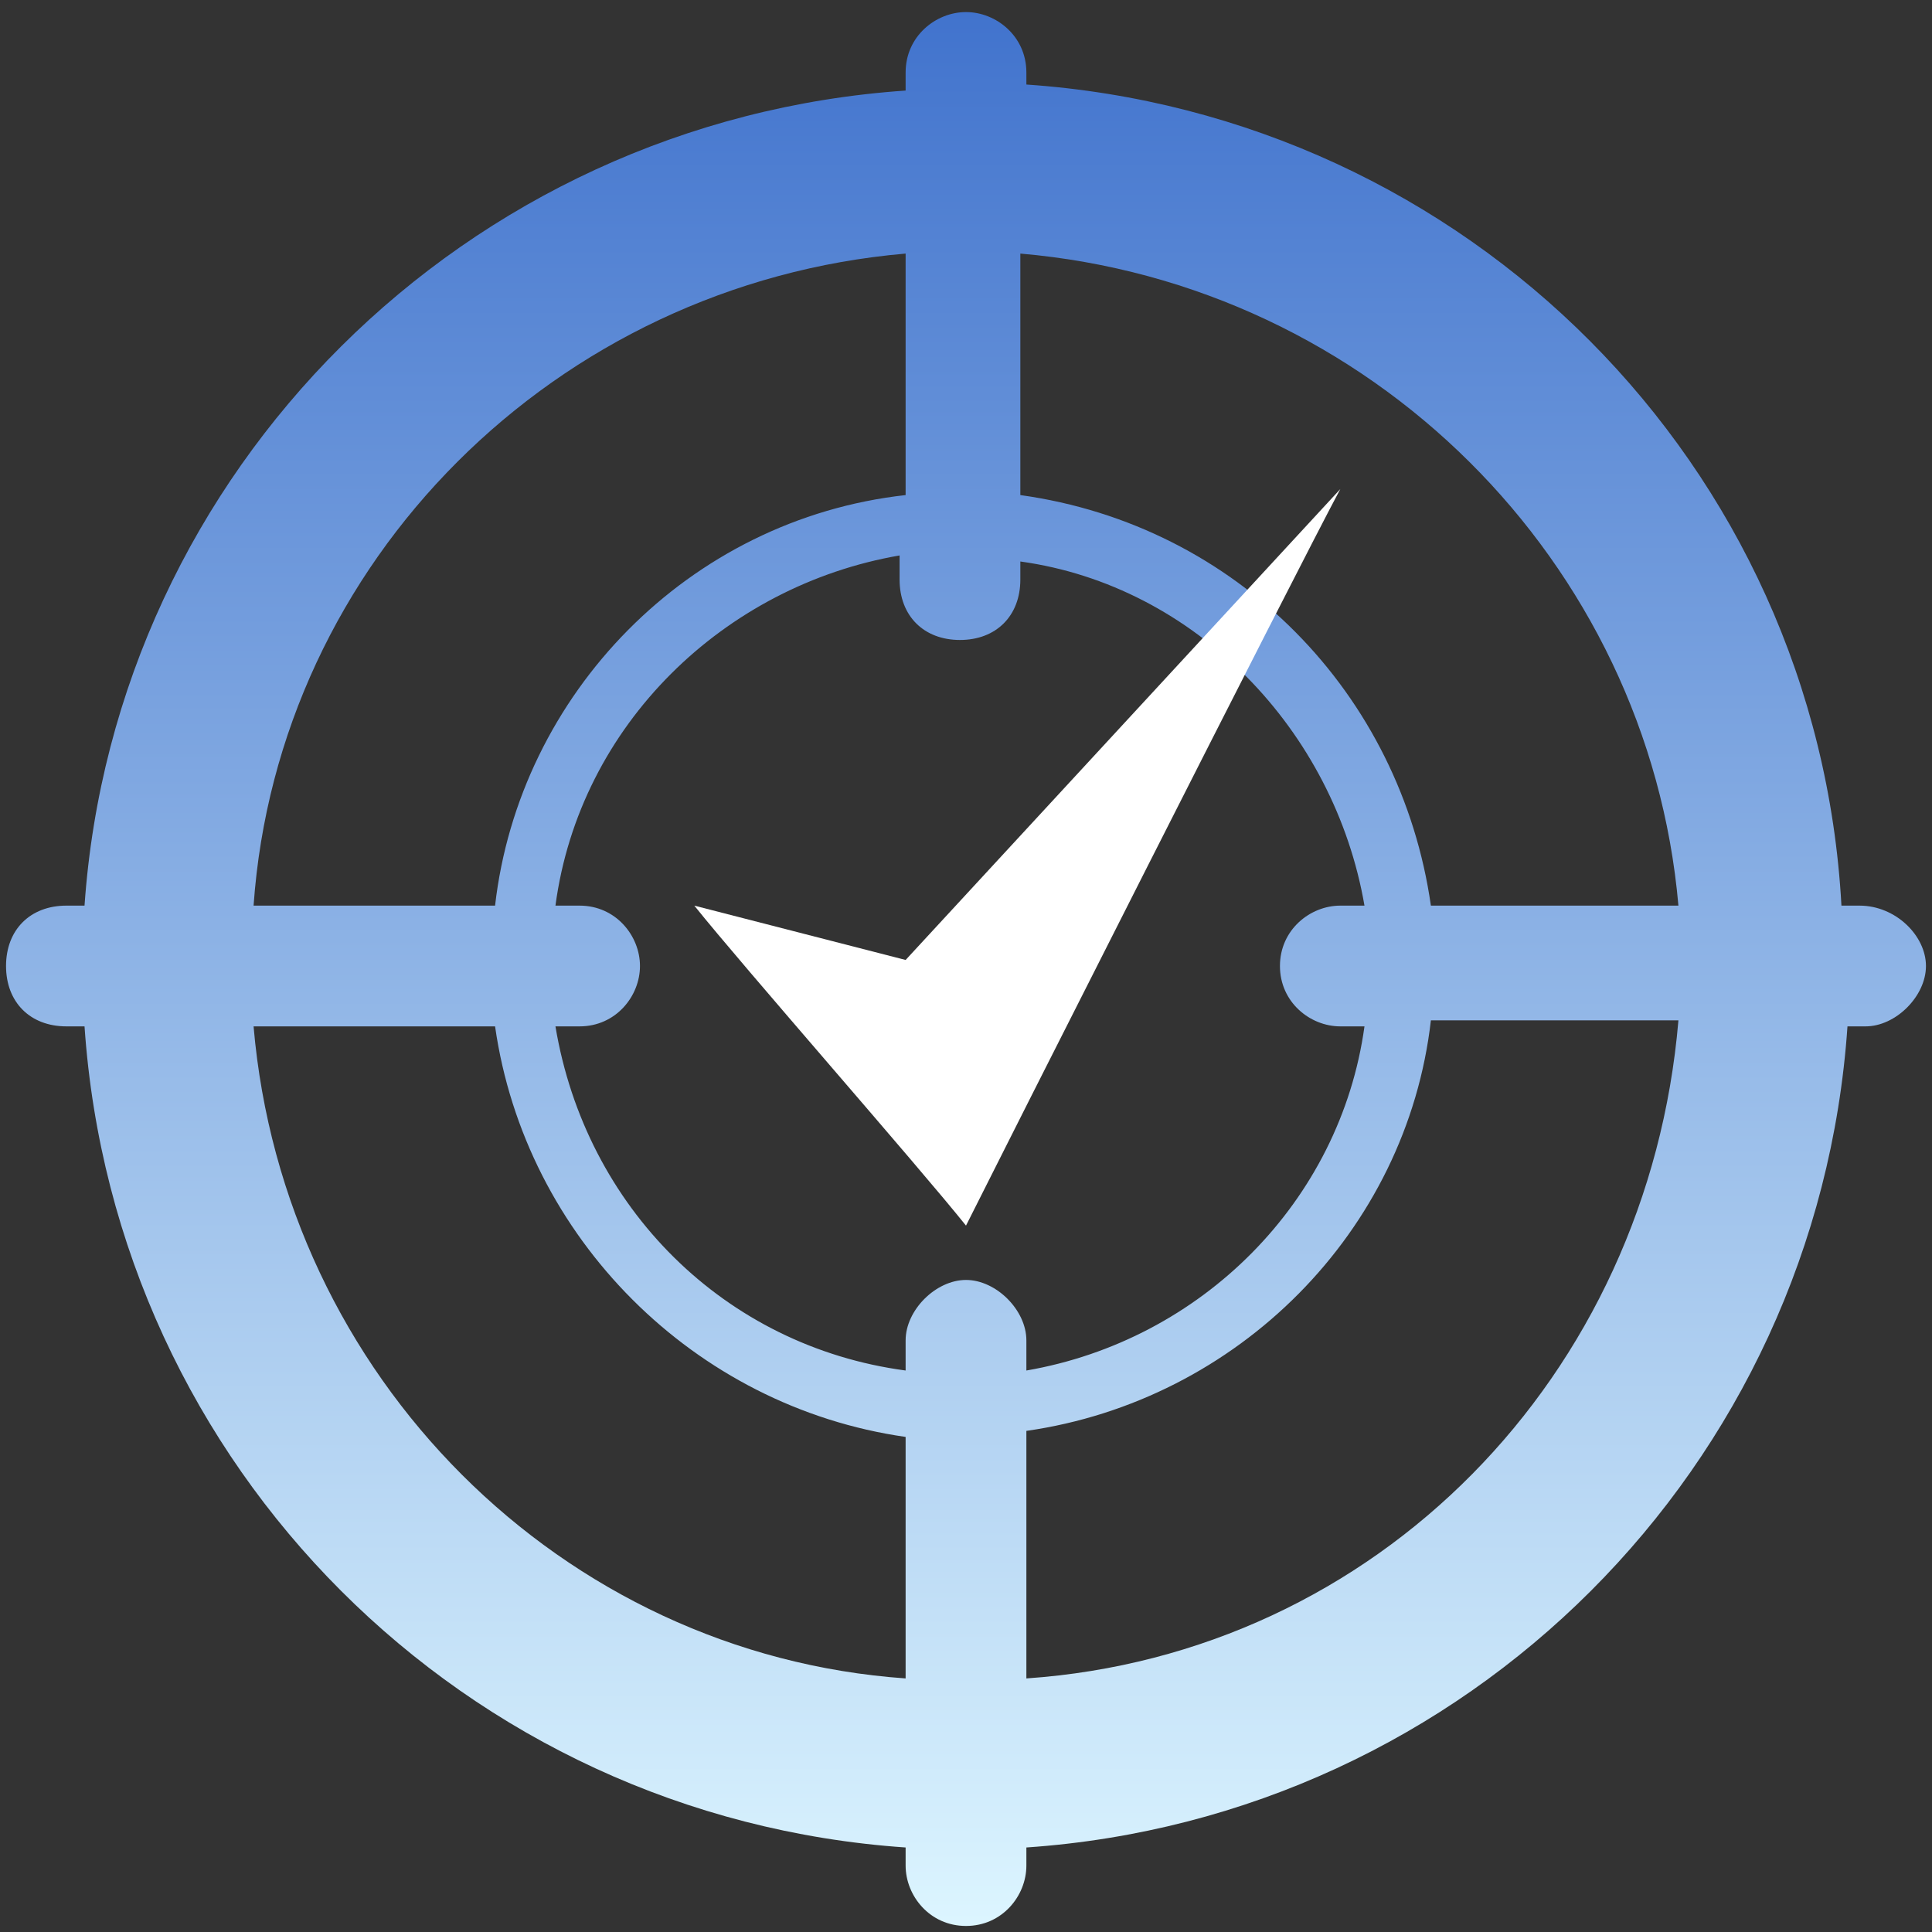
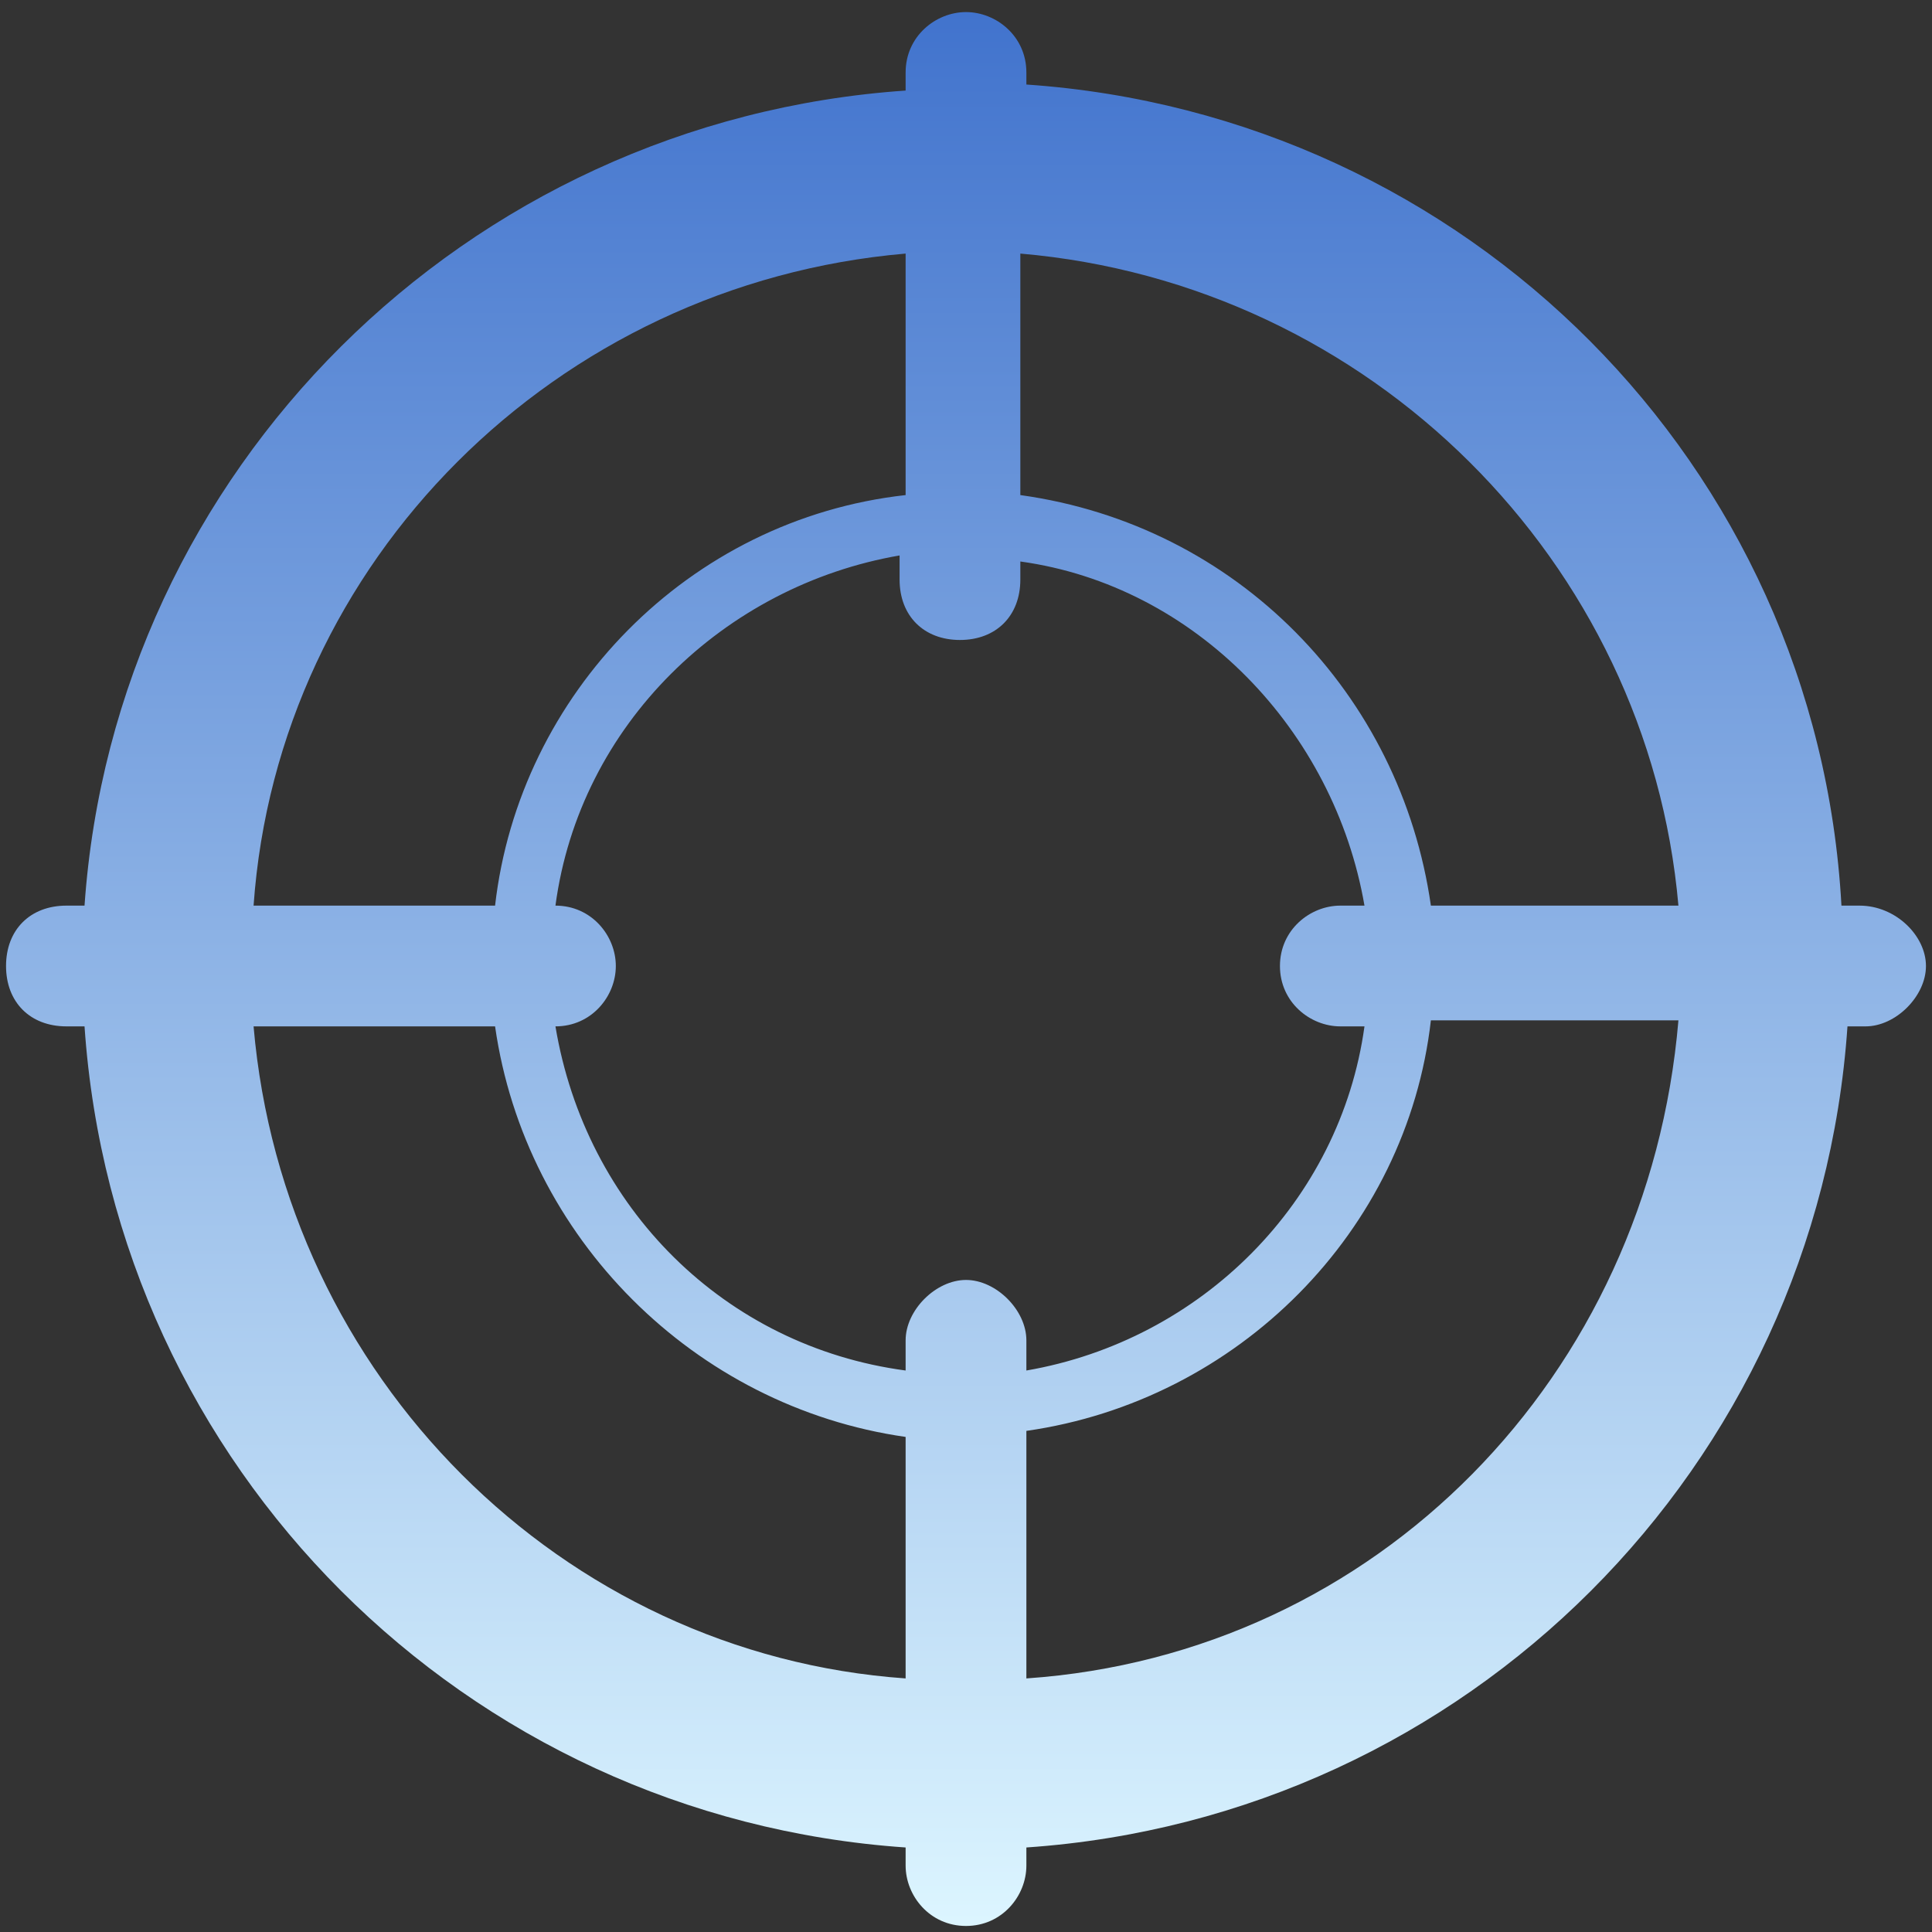
<svg xmlns="http://www.w3.org/2000/svg" version="1.1" id="price_copy" x="0px" y="0px" viewBox="0 0 32 32" style="enable-background:new 0 0 32 32;" xml:space="preserve">
  <rect x="0" y="0" width="32" height="32" fill="#333333" stroke="none" />
  <style type="text/css">
	.st0{fill:url(#SVGID_1_);}
	.st1{fill:#FFFFFF;}
</style>
  <linearGradient id="SVGID_1_" gradientUnits="userSpaceOnUse" x1="15.99" y1="33.82" x2="15.99" y2="2.14" gradientTransform="matrix(1 0 0 -1 0 34)">
    <stop offset="0" style="stop-color:#4173CD" />
    <stop offset="1" style="stop-color:#DCF5FF" />
  </linearGradient>
-   <path class="st0" d="M30.8,15h-0.3C30.1,7.7,24.3,1.9,17,1.4V1.2c0-0.6-0.5-1-1-1s-1,0.4-1,1v0.3C7.7,2,1.9,7.8,1.4,15H1.1  c-0.6,0-1,0.4-1,1s0.4,1,1,1h0.3C1.9,24.3,7.7,30.1,15,30.6v0.3c0,0.5,0.4,1,1,1c0.6,0,1-0.5,1-1v-0.3c7.3-0.5,13.1-6.3,13.6-13.6  h0.3c0.5,0,1-0.5,1-1S31.4,15,30.8,15z M27.8,15h-4.1c-0.5-3.5-3.2-6.3-6.8-6.8v-4C22.7,4.7,27.3,9.3,27.8,15z M22.2,17h0.4  c-0.4,2.9-2.7,5.2-5.6,5.7v-0.5c0-0.5-0.5-1-1-1s-1,0.5-1,1v0.5c-3-0.4-5.3-2.7-5.8-5.7h0.4c0.6,0,1-0.5,1-1s-0.4-1-1-1H9.2  c0.4-3,2.8-5.3,5.7-5.8v0.4c0,0.6,0.4,1,1,1c0.6,0,1-0.4,1-1V9.3c2.9,0.4,5.2,2.8,5.7,5.7h-0.4c-0.5,0-1,0.4-1,1S21.7,17,22.2,17  L22.2,17z M15,4.2v4c-3.6,0.4-6.4,3.3-6.8,6.8h-4C4.6,9.3,9.2,4.7,15,4.2z M4.2,17h4c0.5,3.5,3.3,6.3,6.8,6.8v4  C9.3,27.4,4.7,22.8,4.2,17z M17,27.8v-4.1c3.5-0.5,6.3-3.3,6.7-6.8h4.1C27.3,22.8,22.8,27.4,17,27.8z" />
-   <path class="st1" d="M15,15.9L11.5,15c0.8,1,3.7,4.3,4.5,5.3c0.5-1,5.5-10.9,6.2-12.2L15,15.9z" />
+   <path class="st0" d="M30.8,15h-0.3C30.1,7.7,24.3,1.9,17,1.4V1.2c0-0.6-0.5-1-1-1s-1,0.4-1,1v0.3C7.7,2,1.9,7.8,1.4,15H1.1  c-0.6,0-1,0.4-1,1s0.4,1,1,1h0.3C1.9,24.3,7.7,30.1,15,30.6v0.3c0,0.5,0.4,1,1,1c0.6,0,1-0.5,1-1v-0.3c7.3-0.5,13.1-6.3,13.6-13.6  h0.3c0.5,0,1-0.5,1-1S31.4,15,30.8,15z M27.8,15h-4.1c-0.5-3.5-3.2-6.3-6.8-6.8v-4C22.7,4.7,27.3,9.3,27.8,15z M22.2,17h0.4  c-0.4,2.9-2.7,5.2-5.6,5.7v-0.5c0-0.5-0.5-1-1-1s-1,0.5-1,1v0.5c-3-0.4-5.3-2.7-5.8-5.7c0.6,0,1-0.5,1-1s-0.4-1-1-1H9.2  c0.4-3,2.8-5.3,5.7-5.8v0.4c0,0.6,0.4,1,1,1c0.6,0,1-0.4,1-1V9.3c2.9,0.4,5.2,2.8,5.7,5.7h-0.4c-0.5,0-1,0.4-1,1S21.7,17,22.2,17  L22.2,17z M15,4.2v4c-3.6,0.4-6.4,3.3-6.8,6.8h-4C4.6,9.3,9.2,4.7,15,4.2z M4.2,17h4c0.5,3.5,3.3,6.3,6.8,6.8v4  C9.3,27.4,4.7,22.8,4.2,17z M17,27.8v-4.1c3.5-0.5,6.3-3.3,6.7-6.8h4.1C27.3,22.8,22.8,27.4,17,27.8z" />
</svg>